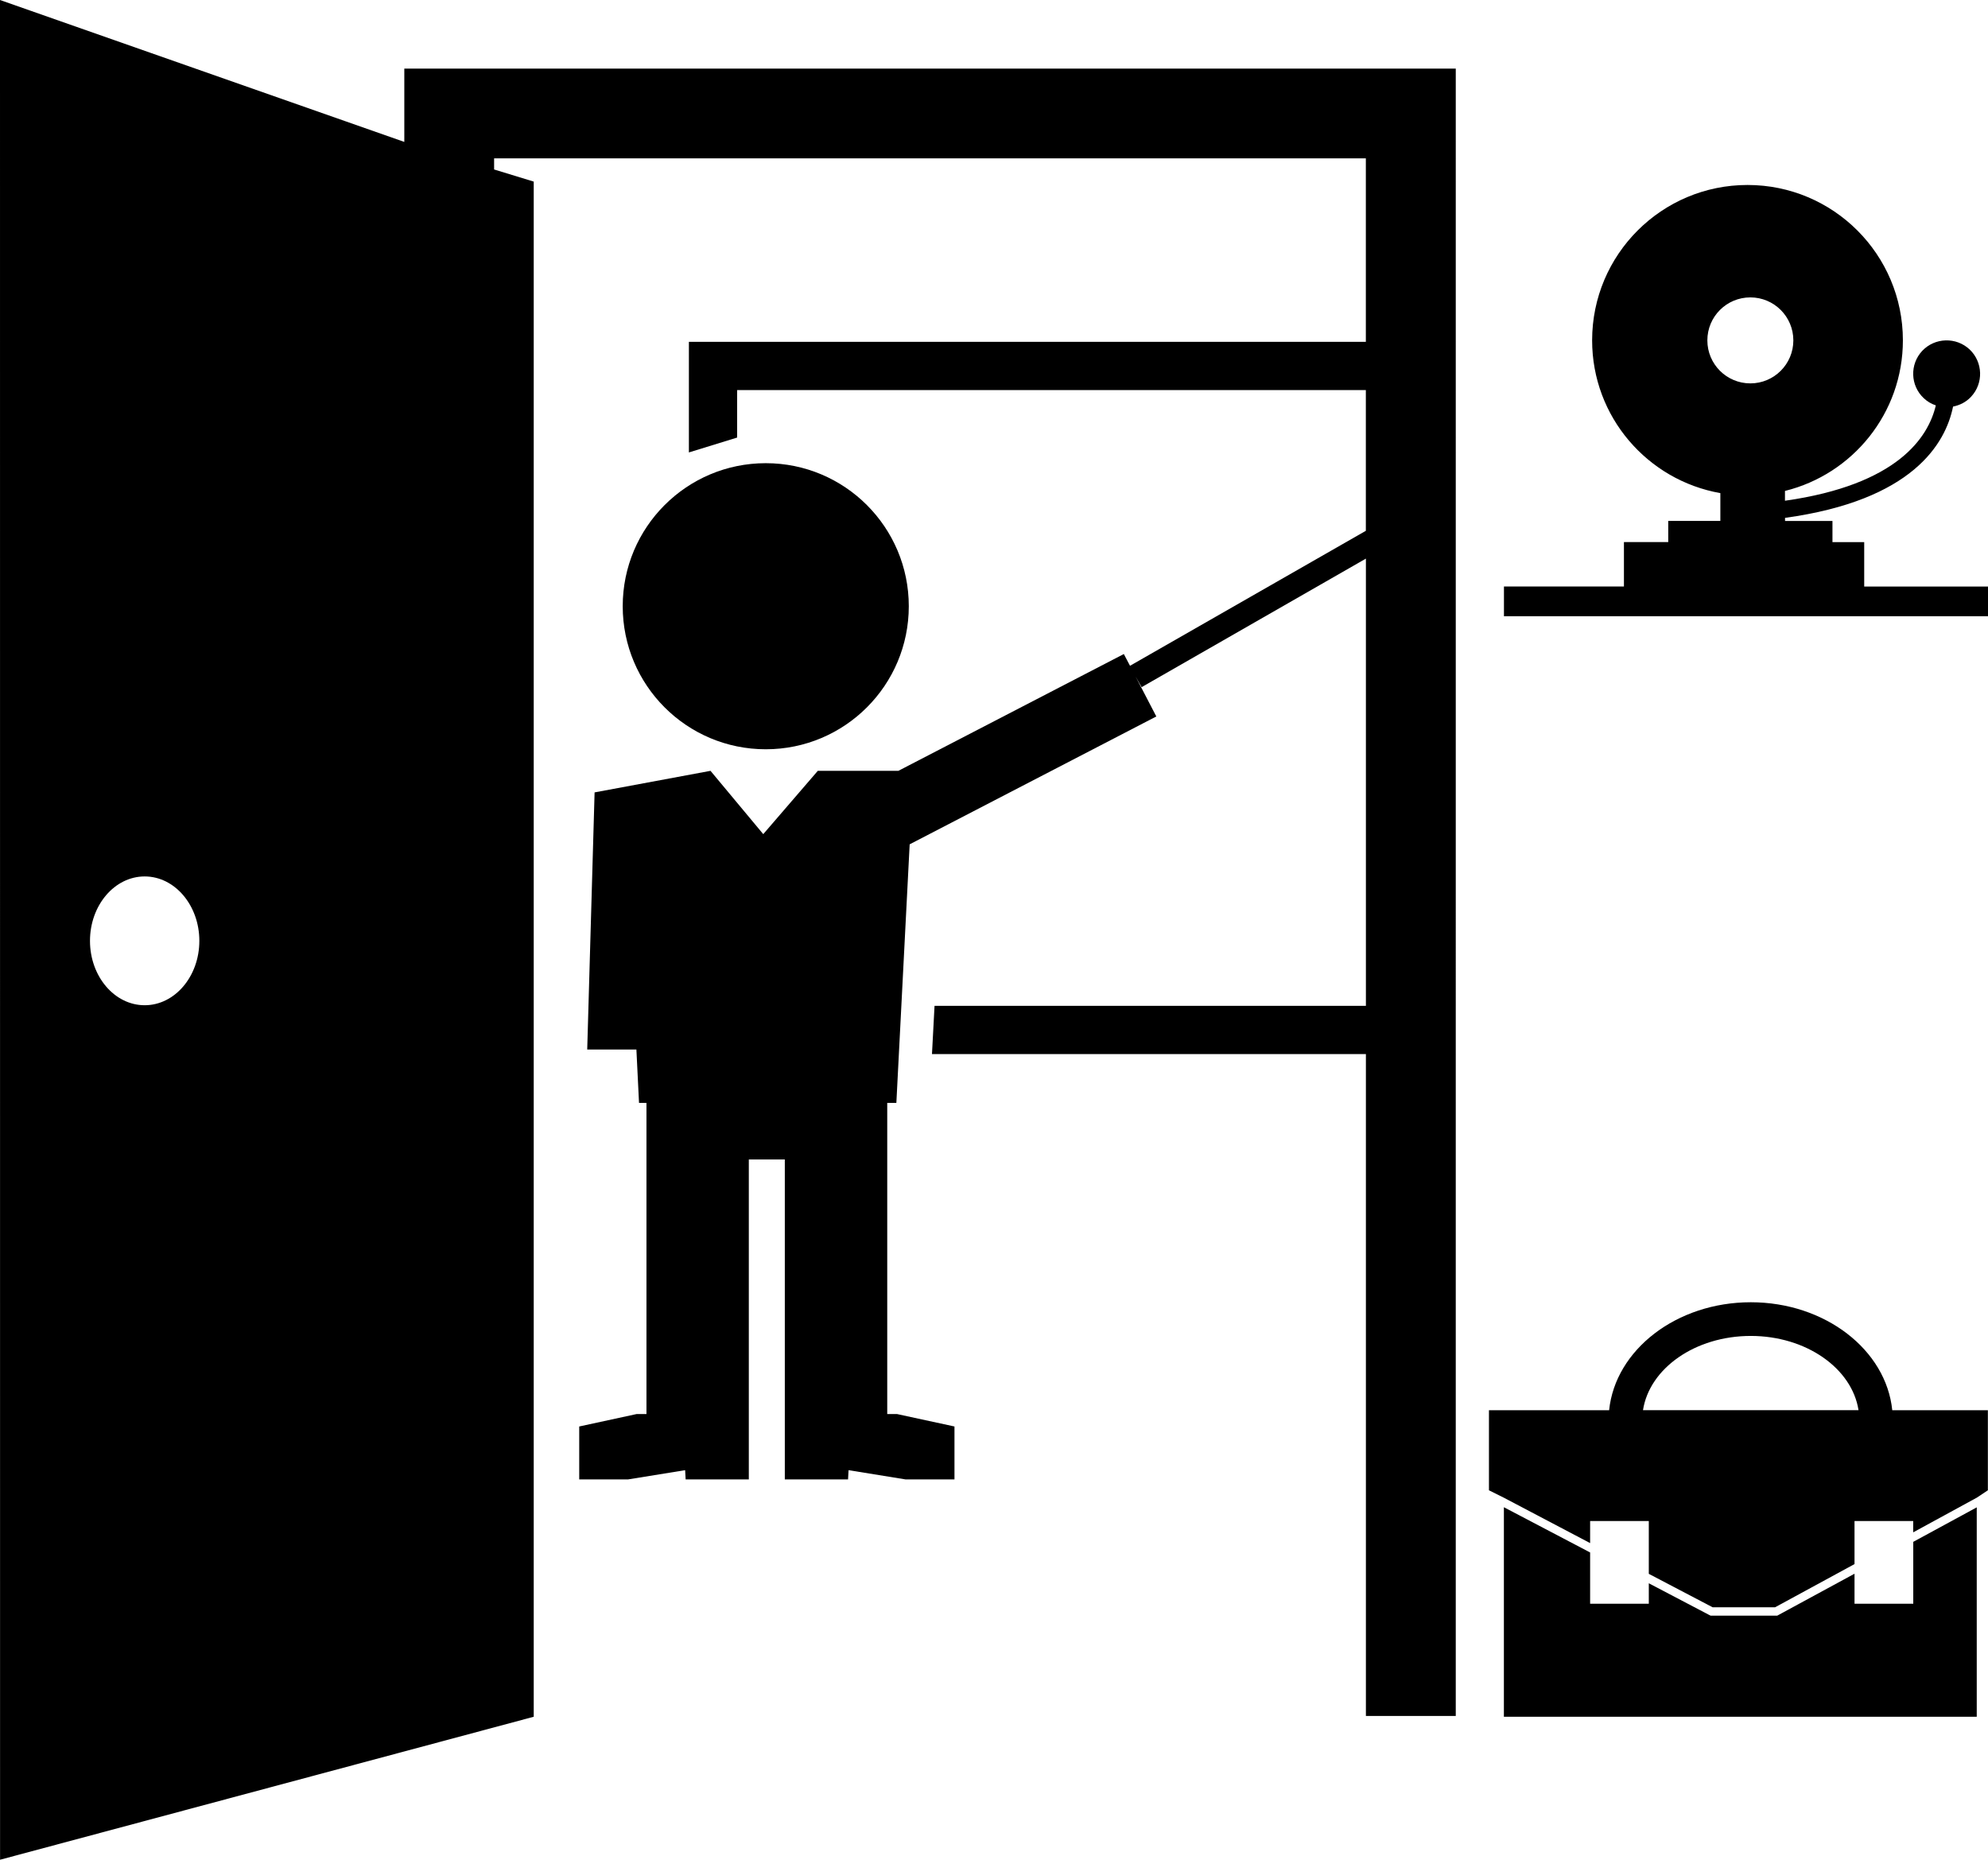
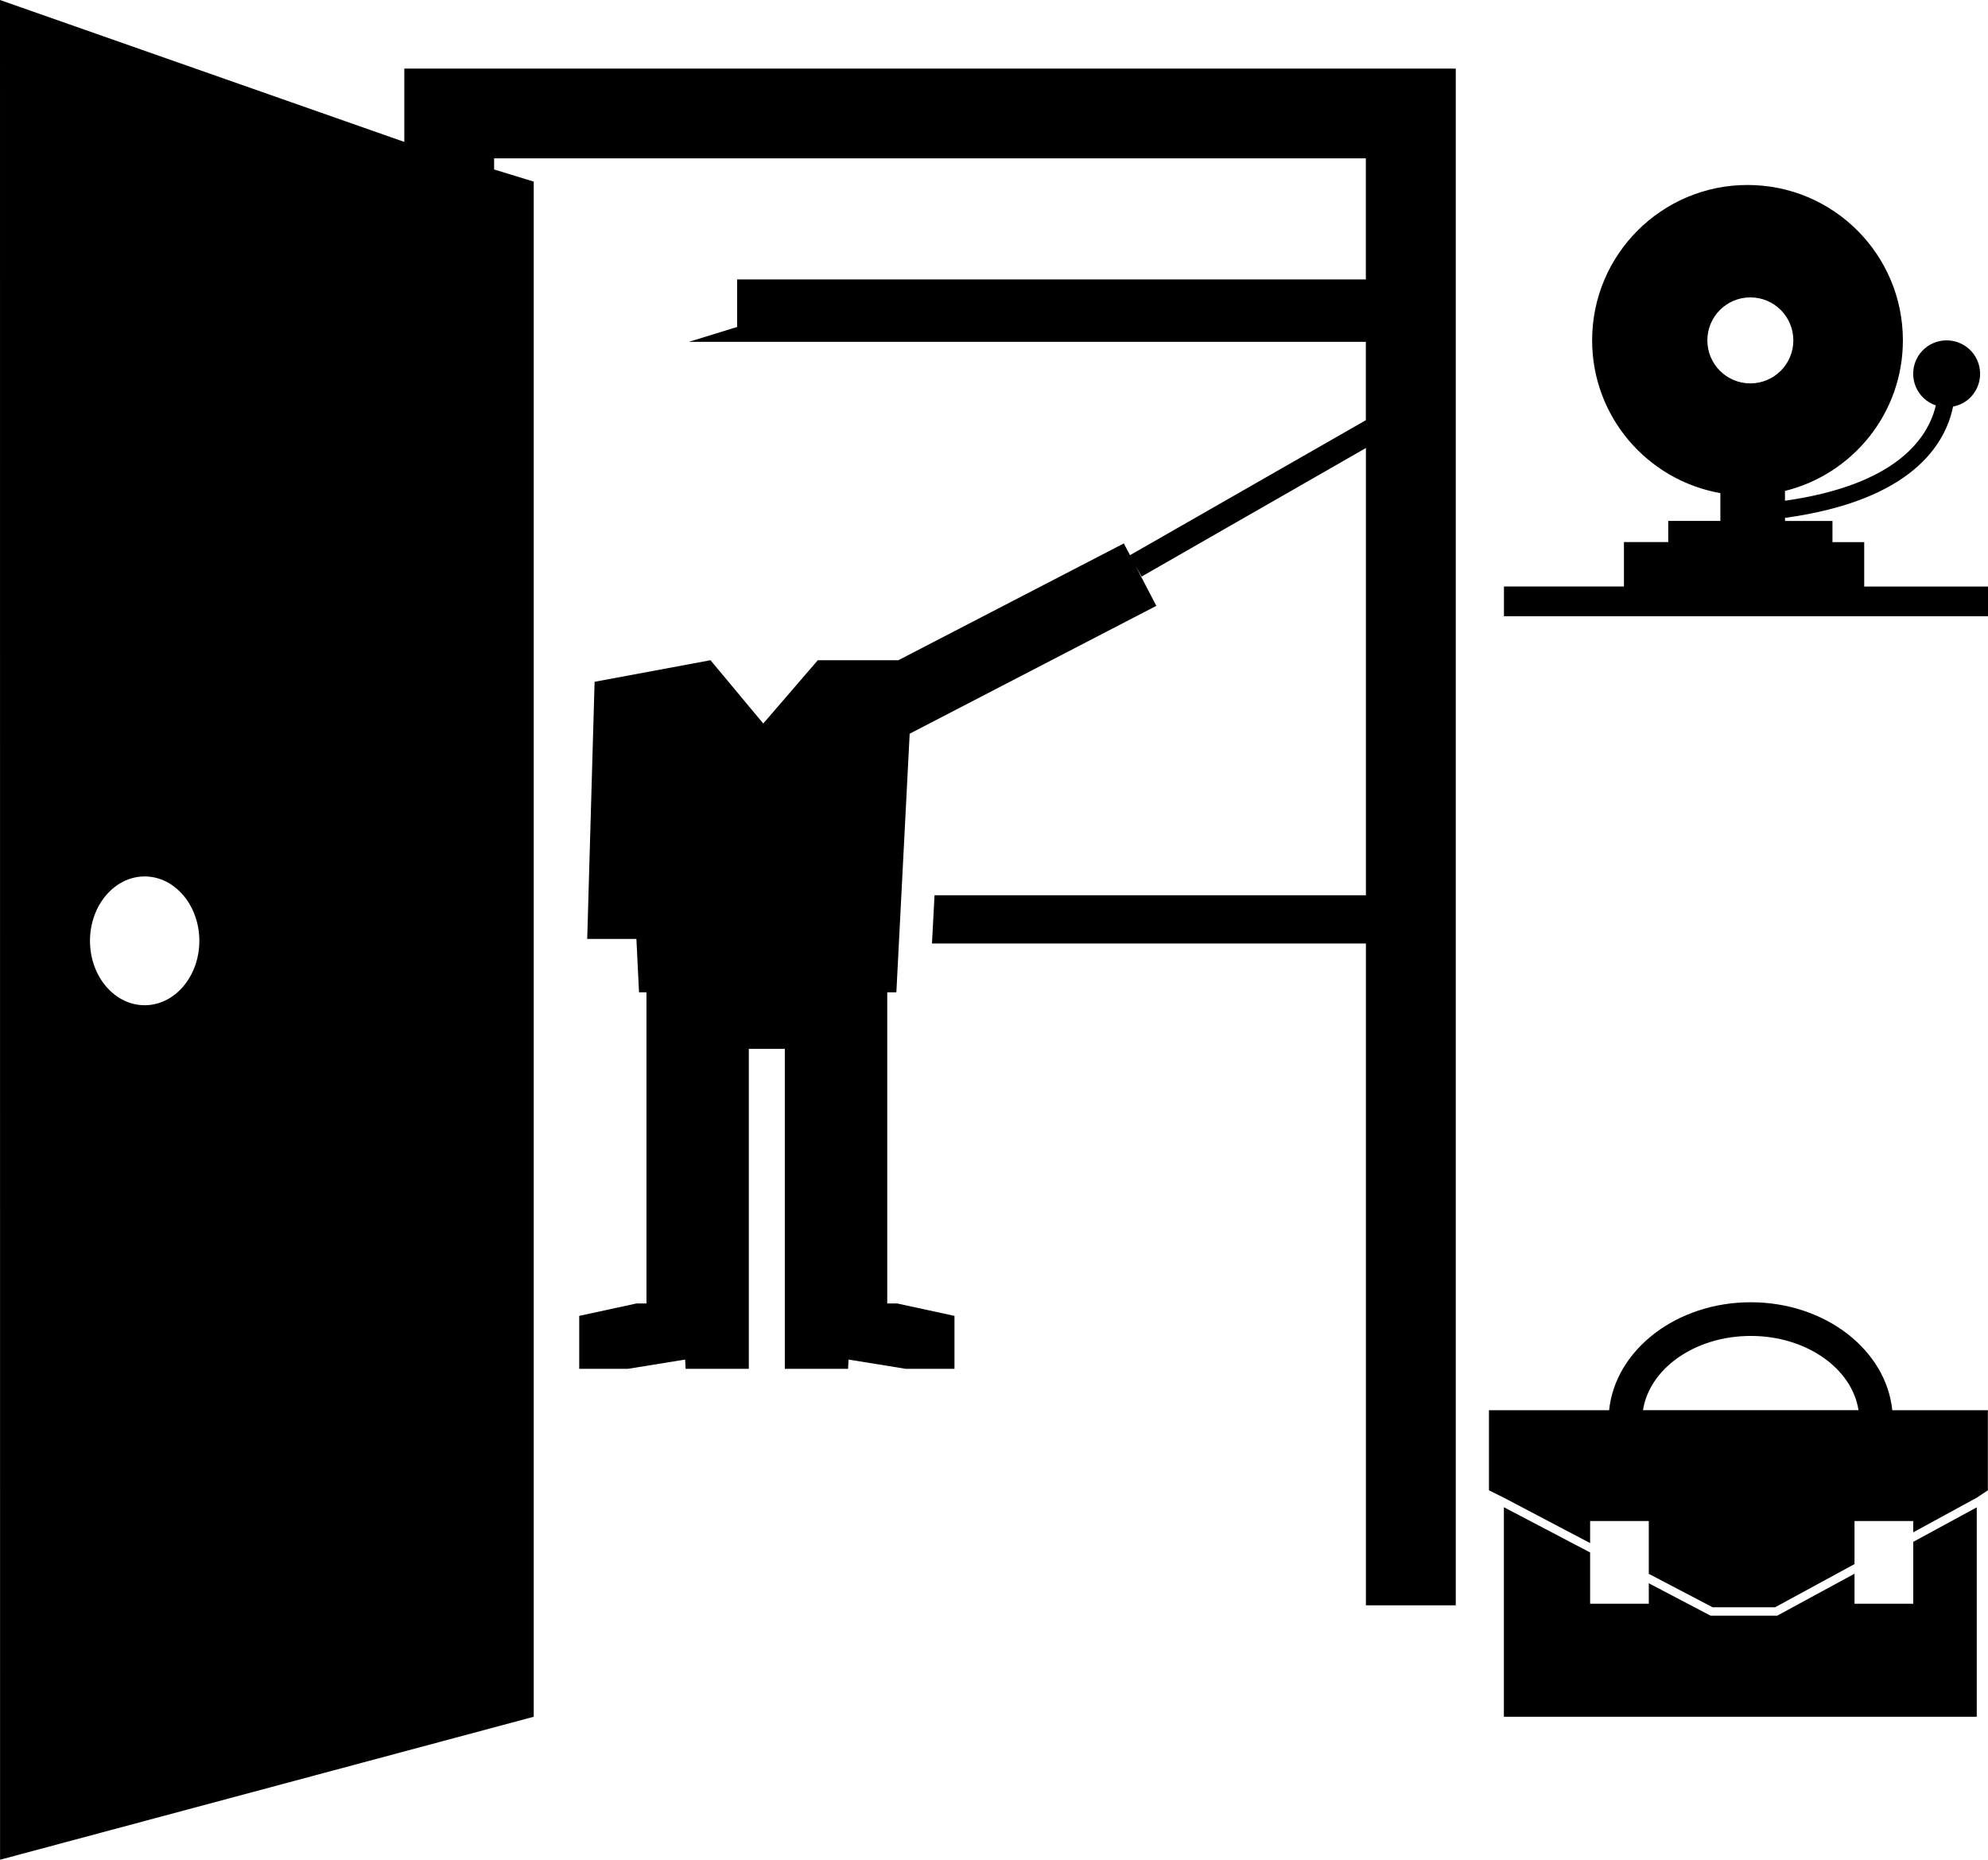
<svg xmlns="http://www.w3.org/2000/svg" version="1.1" id="Layer_1" x="0px" y="0px" width="31.813px" height="29.76px" viewBox="0 0 31.813 29.76" style="enable-background:new 0 0 31.813 29.76;" xml:space="preserve">
  <g>
-     <path d="M6.47,2.271L0,0l0.001,29.76l8.54-2.288V2.906L7.907,2.712V2.534h13.95V5.47H11.024v1.77l0.772-0.238v-0.76h10.061v2.252   l-3.774,2.16l-0.099-0.188l-3.608,1.869h-1.289l-0.873,1.013l-0.844-1.013l-1.855,0.345l-0.118,4.115h0.787l0.042,0.854h0.119   v0.521v0.384v4.074h-0.158l-0.918,0.199v0.847h0.781l0.914-0.148l0.008,0.148h1.011v-0.943v-0.103v-4.074h0.576v4.074v0.103v0.943   h1.012l0.008-0.148l0.913,0.148h0.782v-0.847l-0.919-0.199h-0.157v-4.074v-0.384v-0.521h0.146l0.213-4.138l3.947-2.046   l-0.332-0.639l0.097,0.17l3.589-2.057v7.157h-6.903l-0.041,0.772h6.944v10.591h1.438V1.098H6.47V2.271z M2.315,16.086   c-0.483,0-0.875-0.462-0.875-1.03s0.392-1.031,0.875-1.031c0.483,0,0.875,0.463,0.875,1.031S2.798,16.086,2.315,16.086z" />
-     <circle cx="12.254" cy="9.701" r="2.289" />
+     <path d="M6.47,2.271L0,0l0.001,29.76l8.54-2.288V2.906L7.907,2.712V2.534h13.95V5.47H11.024l0.772-0.238v-0.76h10.061v2.252   l-3.774,2.16l-0.099-0.188l-3.608,1.869h-1.289l-0.873,1.013l-0.844-1.013l-1.855,0.345l-0.118,4.115h0.787l0.042,0.854h0.119   v0.521v0.384v4.074h-0.158l-0.918,0.199v0.847h0.781l0.914-0.148l0.008,0.148h1.011v-0.943v-0.103v-4.074h0.576v4.074v0.103v0.943   h1.012l0.008-0.148l0.913,0.148h0.782v-0.847l-0.919-0.199h-0.157v-4.074v-0.384v-0.521h0.146l0.213-4.138l3.947-2.046   l-0.332-0.639l0.097,0.17l3.589-2.057v7.157h-6.903l-0.041,0.772h6.944v10.591h1.438V1.098H6.47V2.271z M2.315,16.086   c-0.483,0-0.875-0.462-0.875-1.03s0.392-1.031,0.875-1.031c0.483,0,0.875,0.463,0.875,1.031S2.798,16.086,2.315,16.086z" />
    <path d="M28.017,20.839c-1.19,0-2.168,0.762-2.267,1.728h-1.923v1.281l0.239,0.119l1.38,0.726V24.34h0.939v0.845l1.021,0.535h1   l1.271-0.691V24.34h0.939v0.181l1.016-0.554h0.001l0.178-0.119v-1.281h-1.53C30.183,21.601,29.206,20.839,28.017,20.839z    M26.292,22.566c0.104-0.67,0.836-1.188,1.725-1.188c0.887,0,1.62,0.519,1.724,1.188H26.292z" />
    <polygon points="30.617,25.663 29.677,25.663 29.677,25.183 28.47,25.838 28.441,25.854 28.406,25.854 27.406,25.854    27.374,25.854 27.344,25.839 26.385,25.336 26.385,25.663 25.446,25.663 25.446,24.843 24.066,24.119 24.066,27.472 31.633,27.472    31.633,24.121 30.617,24.673  " />
    <path d="M29.832,9.386V8.675h-0.508V8.337h-0.759v-0.05c2.038-0.28,2.568-1.185,2.689-1.781c0.106-0.021,0.208-0.071,0.287-0.156   c0.203-0.215,0.192-0.555-0.022-0.758C31.303,5.39,30.964,5.4,30.761,5.614c-0.202,0.215-0.192,0.555,0.023,0.757   c0.058,0.055,0.124,0.093,0.194,0.116c-0.12,0.511-0.611,1.27-2.414,1.526V7.856c1.083-0.267,1.887-1.244,1.887-2.41   c0-1.373-1.113-2.486-2.486-2.486s-2.487,1.113-2.487,2.486c0,1.224,0.886,2.239,2.052,2.445v0.445h-0.834v0.338h-0.709v0.711   h-1.92v0.476h7.747V9.386H29.832z M27.322,5.447c0-0.381,0.308-0.688,0.688-0.688s0.688,0.308,0.688,0.688   c0,0.38-0.308,0.688-0.688,0.688S27.322,5.827,27.322,5.447z" />
  </g>
  <g>
</g>
  <g>
</g>
  <g>
</g>
  <g>
</g>
  <g>
</g>
  <g>
</g>
  <g>
</g>
  <g>
</g>
  <g>
</g>
  <g>
</g>
  <g>
</g>
  <g>
</g>
  <g>
</g>
  <g>
</g>
  <g>
</g>
</svg>